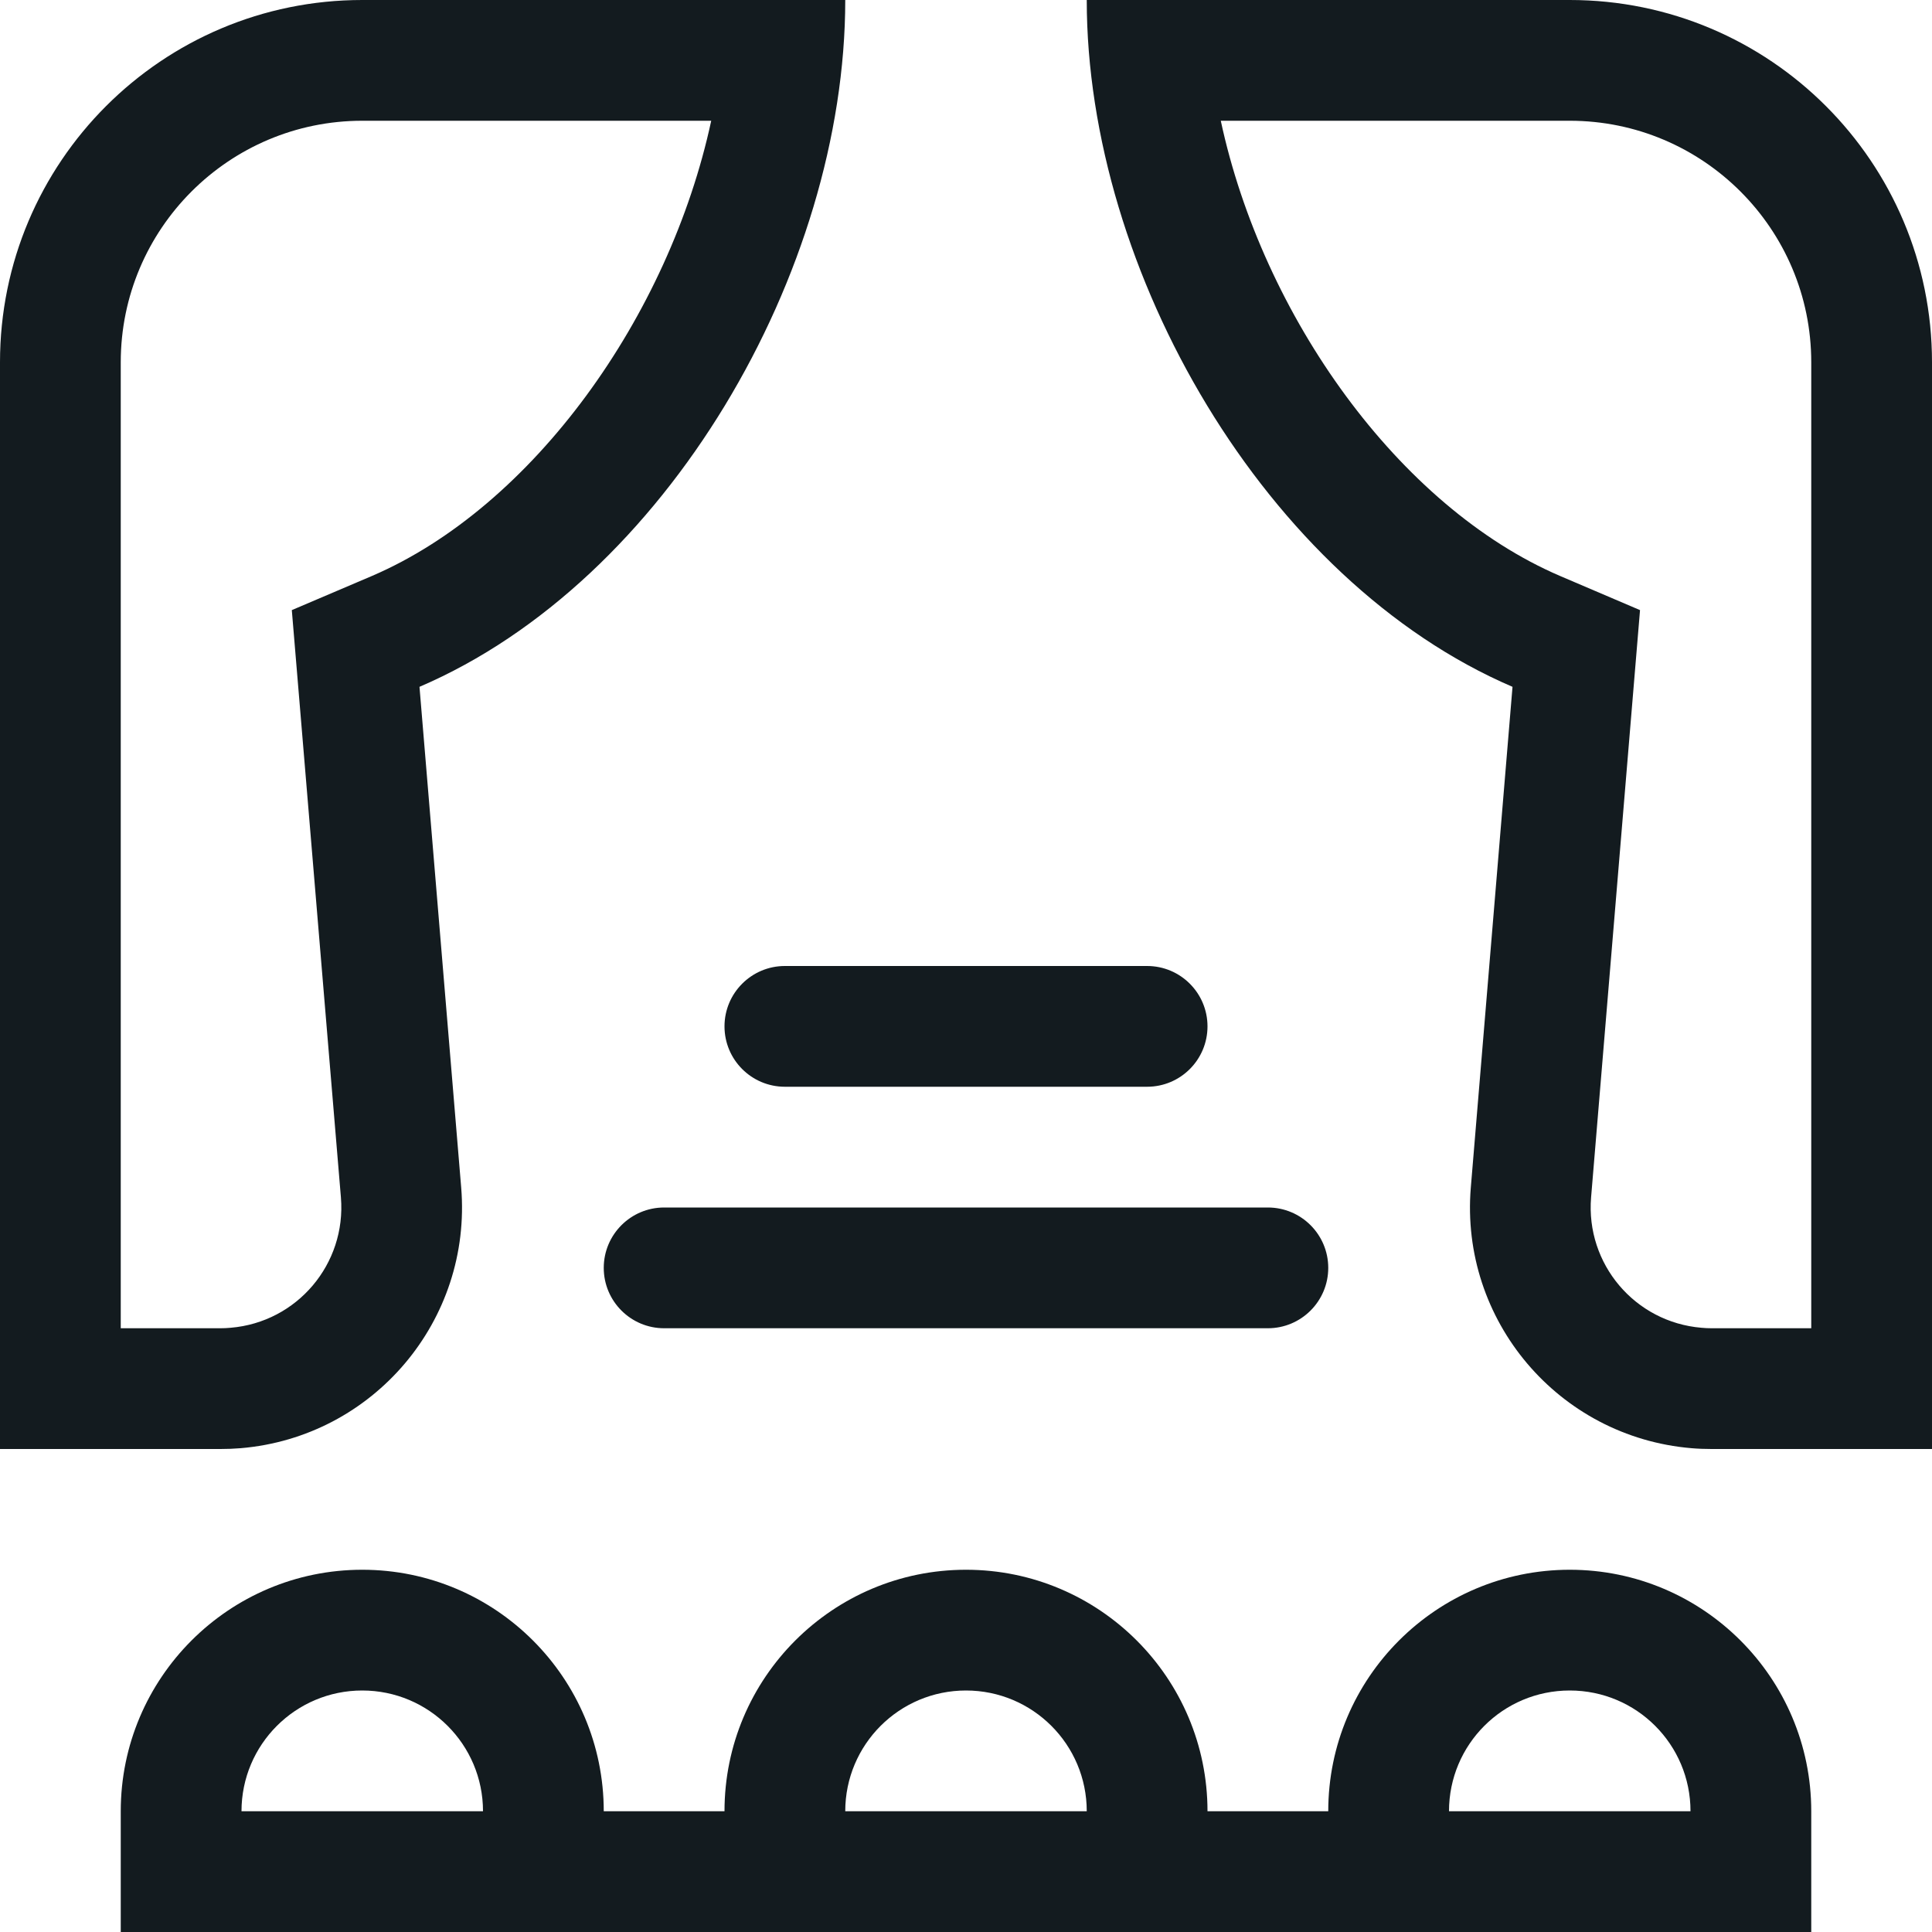
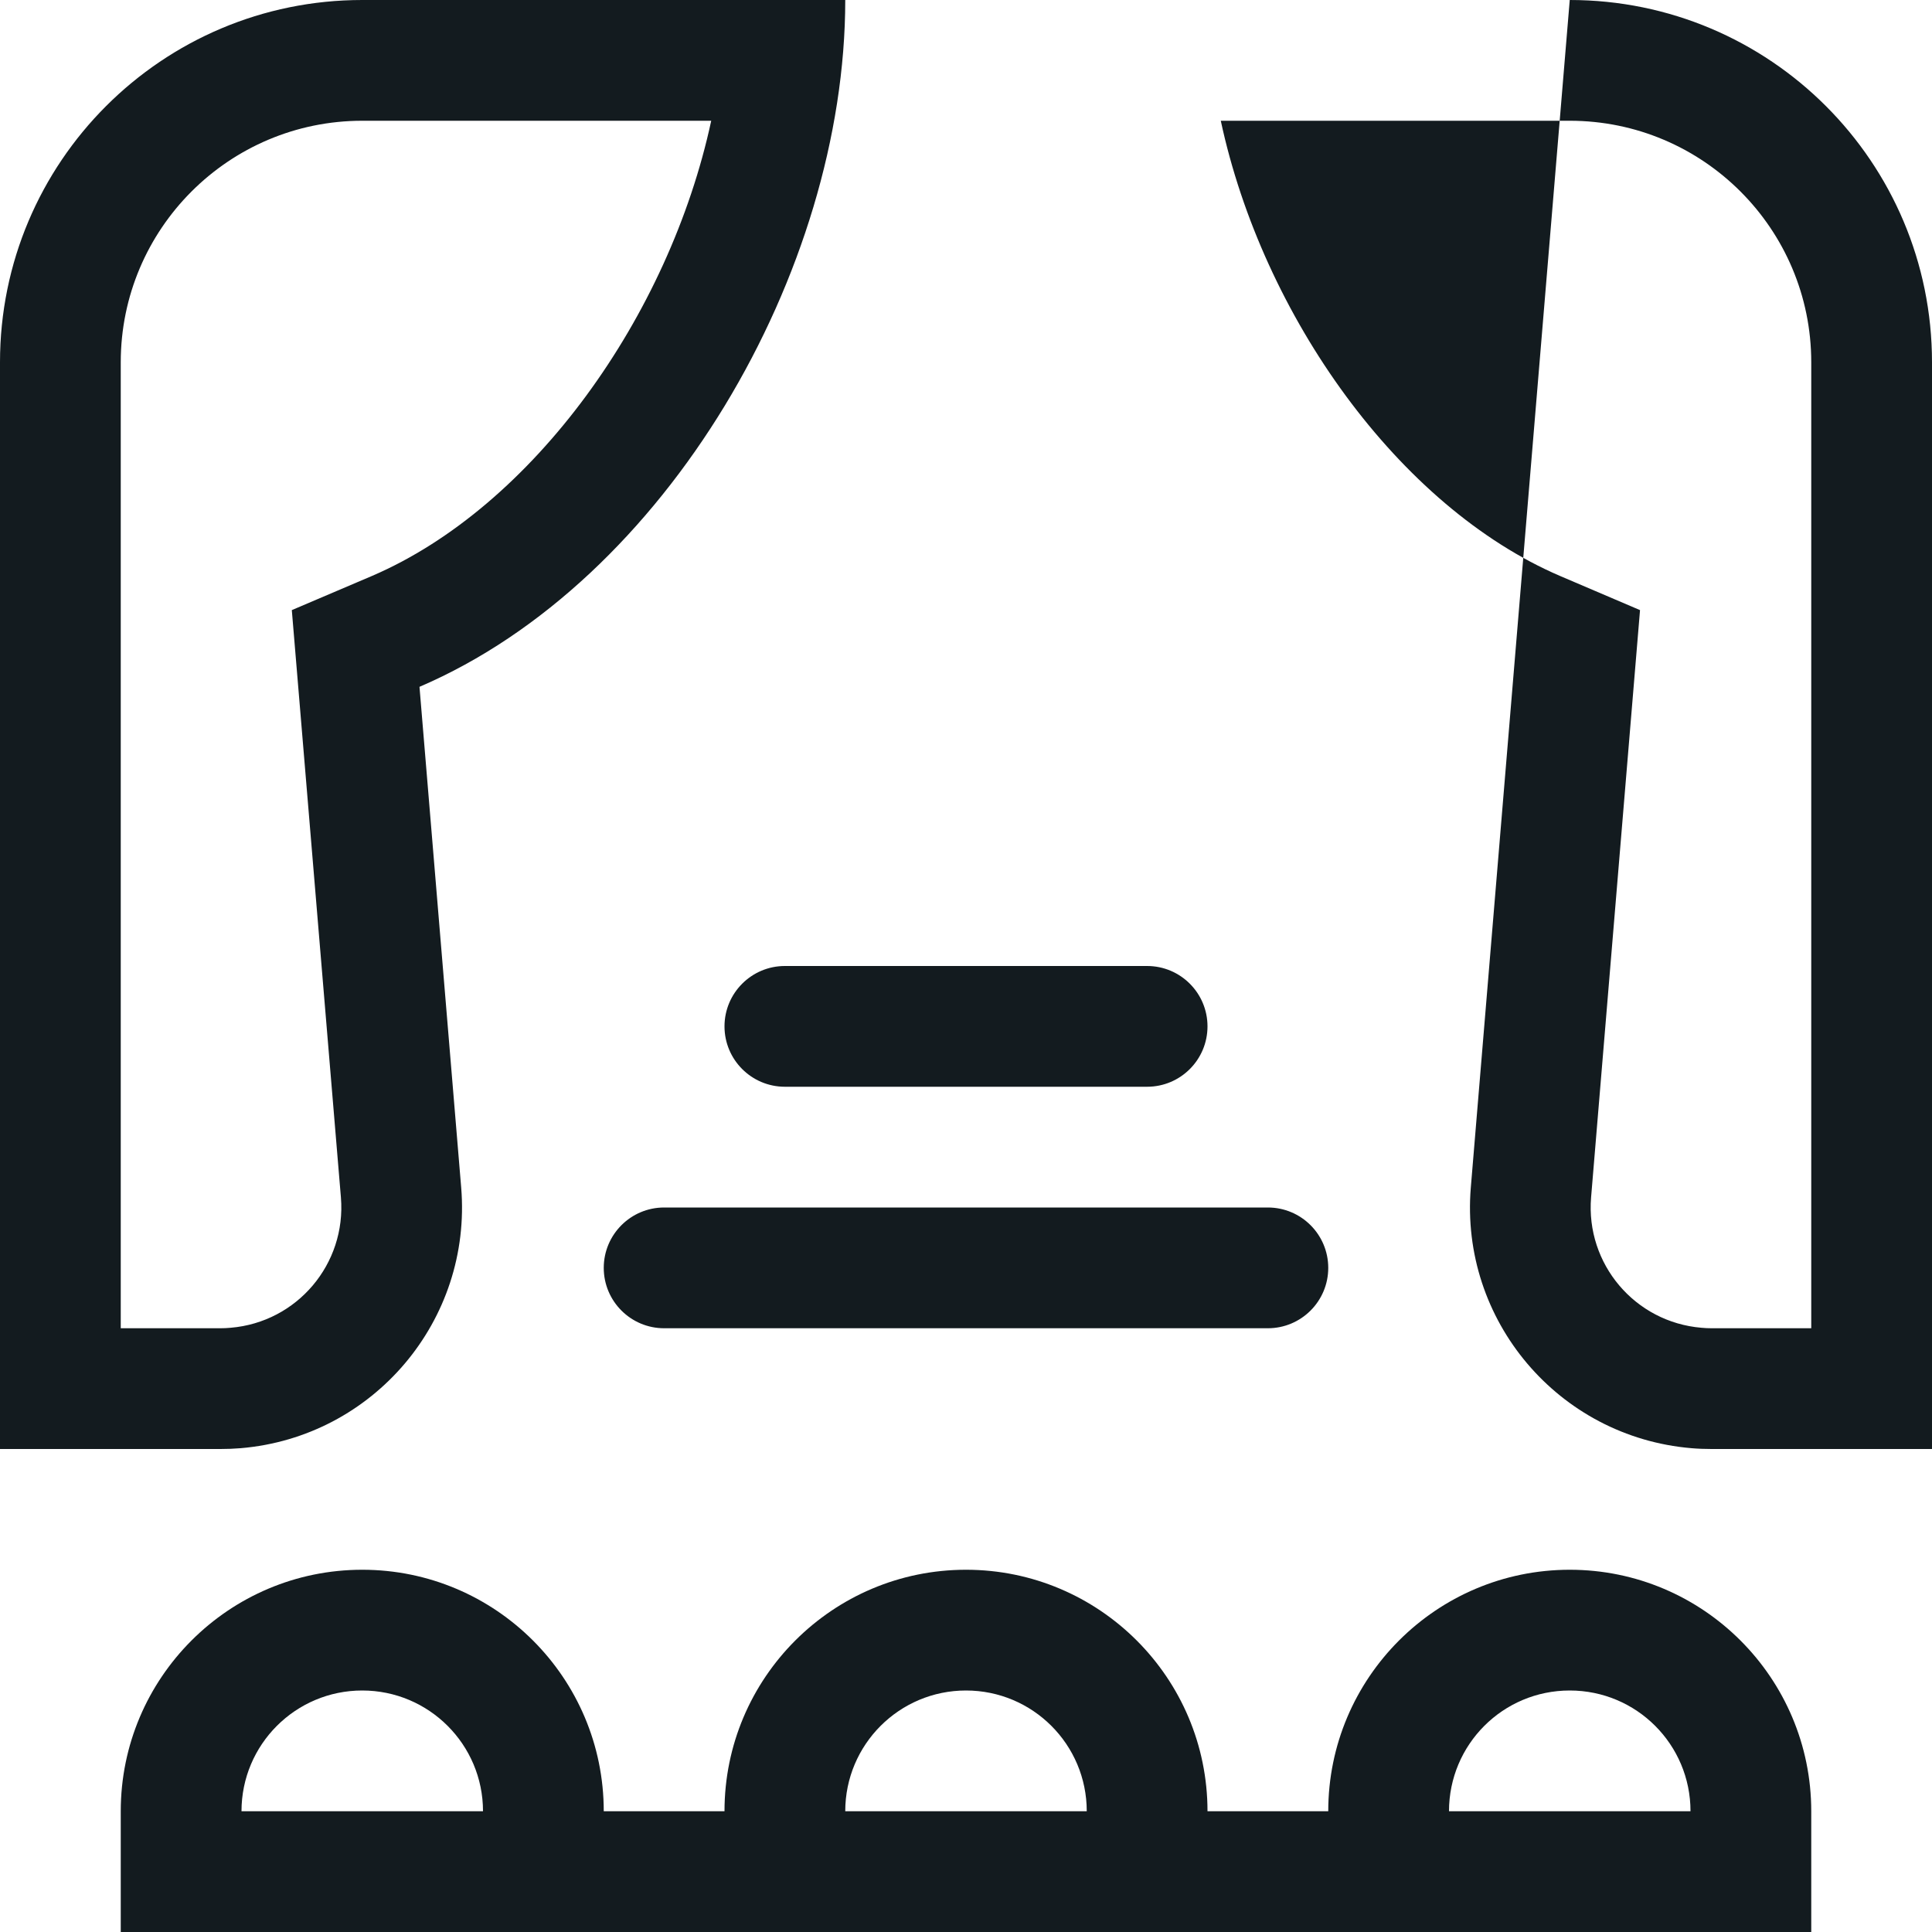
<svg xmlns="http://www.w3.org/2000/svg" width="24px" height="24px" viewBox="0 0 24 24" version="1.1">
  <title>auditorium</title>
  <g id="Page-1" stroke="none" stroke-width="1" fill="none" fill-rule="evenodd">
    <g id="Jabama-icons" transform="translate(-767, -462)" fill="#131B1F">
-       <path d="M776.75,474 L781.25,474 C781.664,474 782,474.336 782,474.75 C782,475.164 781.664,475.5 781.25,475.5 L776.75,475.5 C776.336,475.5 776,475.164 776,474.75 C776,474.336 776.336,474 776.75,474 L776.75,474 Z M775.25,477 L782.75,477 C783.164,477 783.5,477.336 783.5,477.75 C783.5,478.164 783.164,478.5 782.75,478.5 L775.25,478.5 C774.836,478.5 774.5,478.164 774.5,477.75 C774.5,477.336 774.836,477 775.25,477 L775.25,477 Z M786.38,469.155 L787.373,469.579 L786.765,476.875 C786.697,477.702 787.31,478.425 788.136,478.494 C788.177,478.498 788.219,478.5 788.261,478.5 L789.5,478.5 L789.5,466.5 C789.5,464.844 788.156,463.5 786.5,463.5 L782.165,463.5 C782.686,465.927 784.378,468.296 786.38,469.155 L786.38,469.155 Z M791,466.5 L791,480 L788.261,480 C788.177,480 788.093,479.997 788.012,479.99 C786.361,479.851 785.134,478.402 785.271,476.751 L785.789,470.532 C782.726,469.219 780.5,465.373 780.5,462 L786.5,462 C788.986,462 791,464.014 791,466.5 L791,466.5 Z M771.5,463.5 C769.844,463.5 768.5,464.844 768.5,466.5 L768.5,478.5 L769.739,478.5 C769.781,478.5 769.823,478.498 769.865,478.494 C770.69,478.425 771.303,477.702 771.235,476.875 L770.625,469.579 L771.62,469.155 C773.622,468.296 775.313,465.927 775.835,463.5 L771.5,463.5 Z M771.5,462 L777.5,462 C777.5,465.373 775.274,469.219 772.211,470.532 L772.729,476.751 C772.866,478.402 771.639,479.851 769.99,479.99 C769.905,479.997 769.823,480 769.739,480 L767,480 L767,466.5 C767,464.014 769.014,462 771.5,462 L771.5,462 Z M788,484.5 C788,483.671 787.33,483 786.5,483 C785.67,483 785,483.671 785,484.5 L788,484.5 Z M783.5,484.5 C783.5,482.844 784.844,481.5 786.5,481.5 C788.156,481.5 789.5,482.844 789.5,484.5 L789.5,486 L788,486 L770,486 L768.5,486 L768.5,484.5 C768.5,482.844 769.844,481.5 771.5,481.5 C773.156,481.5 774.5,482.844 774.5,484.5 L776,484.5 C776,482.844 777.344,481.5 779,481.5 C780.656,481.5 782,482.844 782,484.5 L783.5,484.5 Z M780.5,484.5 C780.5,483.671 779.828,483 779,483 C778.172,483 777.5,483.671 777.5,484.5 L780.5,484.5 Z M773,484.5 C773,483.671 772.328,483 771.5,483 C770.672,483 770,483.671 770,484.5 L773,484.5 Z" id="auditorium" />
+       <path d="M776.75,474 L781.25,474 C781.664,474 782,474.336 782,474.75 C782,475.164 781.664,475.5 781.25,475.5 L776.75,475.5 C776.336,475.5 776,475.164 776,474.75 C776,474.336 776.336,474 776.75,474 L776.75,474 Z M775.25,477 L782.75,477 C783.164,477 783.5,477.336 783.5,477.75 C783.5,478.164 783.164,478.5 782.75,478.5 L775.25,478.5 C774.836,478.5 774.5,478.164 774.5,477.75 C774.5,477.336 774.836,477 775.25,477 L775.25,477 Z M786.38,469.155 L787.373,469.579 L786.765,476.875 C786.697,477.702 787.31,478.425 788.136,478.494 C788.177,478.498 788.219,478.5 788.261,478.5 L789.5,478.5 L789.5,466.5 C789.5,464.844 788.156,463.5 786.5,463.5 L782.165,463.5 C782.686,465.927 784.378,468.296 786.38,469.155 L786.38,469.155 Z M791,466.5 L791,480 L788.261,480 C788.177,480 788.093,479.997 788.012,479.99 C786.361,479.851 785.134,478.402 785.271,476.751 L785.789,470.532 L786.5,462 C788.986,462 791,464.014 791,466.5 L791,466.5 Z M771.5,463.5 C769.844,463.5 768.5,464.844 768.5,466.5 L768.5,478.5 L769.739,478.5 C769.781,478.5 769.823,478.498 769.865,478.494 C770.69,478.425 771.303,477.702 771.235,476.875 L770.625,469.579 L771.62,469.155 C773.622,468.296 775.313,465.927 775.835,463.5 L771.5,463.5 Z M771.5,462 L777.5,462 C777.5,465.373 775.274,469.219 772.211,470.532 L772.729,476.751 C772.866,478.402 771.639,479.851 769.99,479.99 C769.905,479.997 769.823,480 769.739,480 L767,480 L767,466.5 C767,464.014 769.014,462 771.5,462 L771.5,462 Z M788,484.5 C788,483.671 787.33,483 786.5,483 C785.67,483 785,483.671 785,484.5 L788,484.5 Z M783.5,484.5 C783.5,482.844 784.844,481.5 786.5,481.5 C788.156,481.5 789.5,482.844 789.5,484.5 L789.5,486 L788,486 L770,486 L768.5,486 L768.5,484.5 C768.5,482.844 769.844,481.5 771.5,481.5 C773.156,481.5 774.5,482.844 774.5,484.5 L776,484.5 C776,482.844 777.344,481.5 779,481.5 C780.656,481.5 782,482.844 782,484.5 L783.5,484.5 Z M780.5,484.5 C780.5,483.671 779.828,483 779,483 C778.172,483 777.5,483.671 777.5,484.5 L780.5,484.5 Z M773,484.5 C773,483.671 772.328,483 771.5,483 C770.672,483 770,483.671 770,484.5 L773,484.5 Z" id="auditorium" />
    </g>
  </g>
</svg>